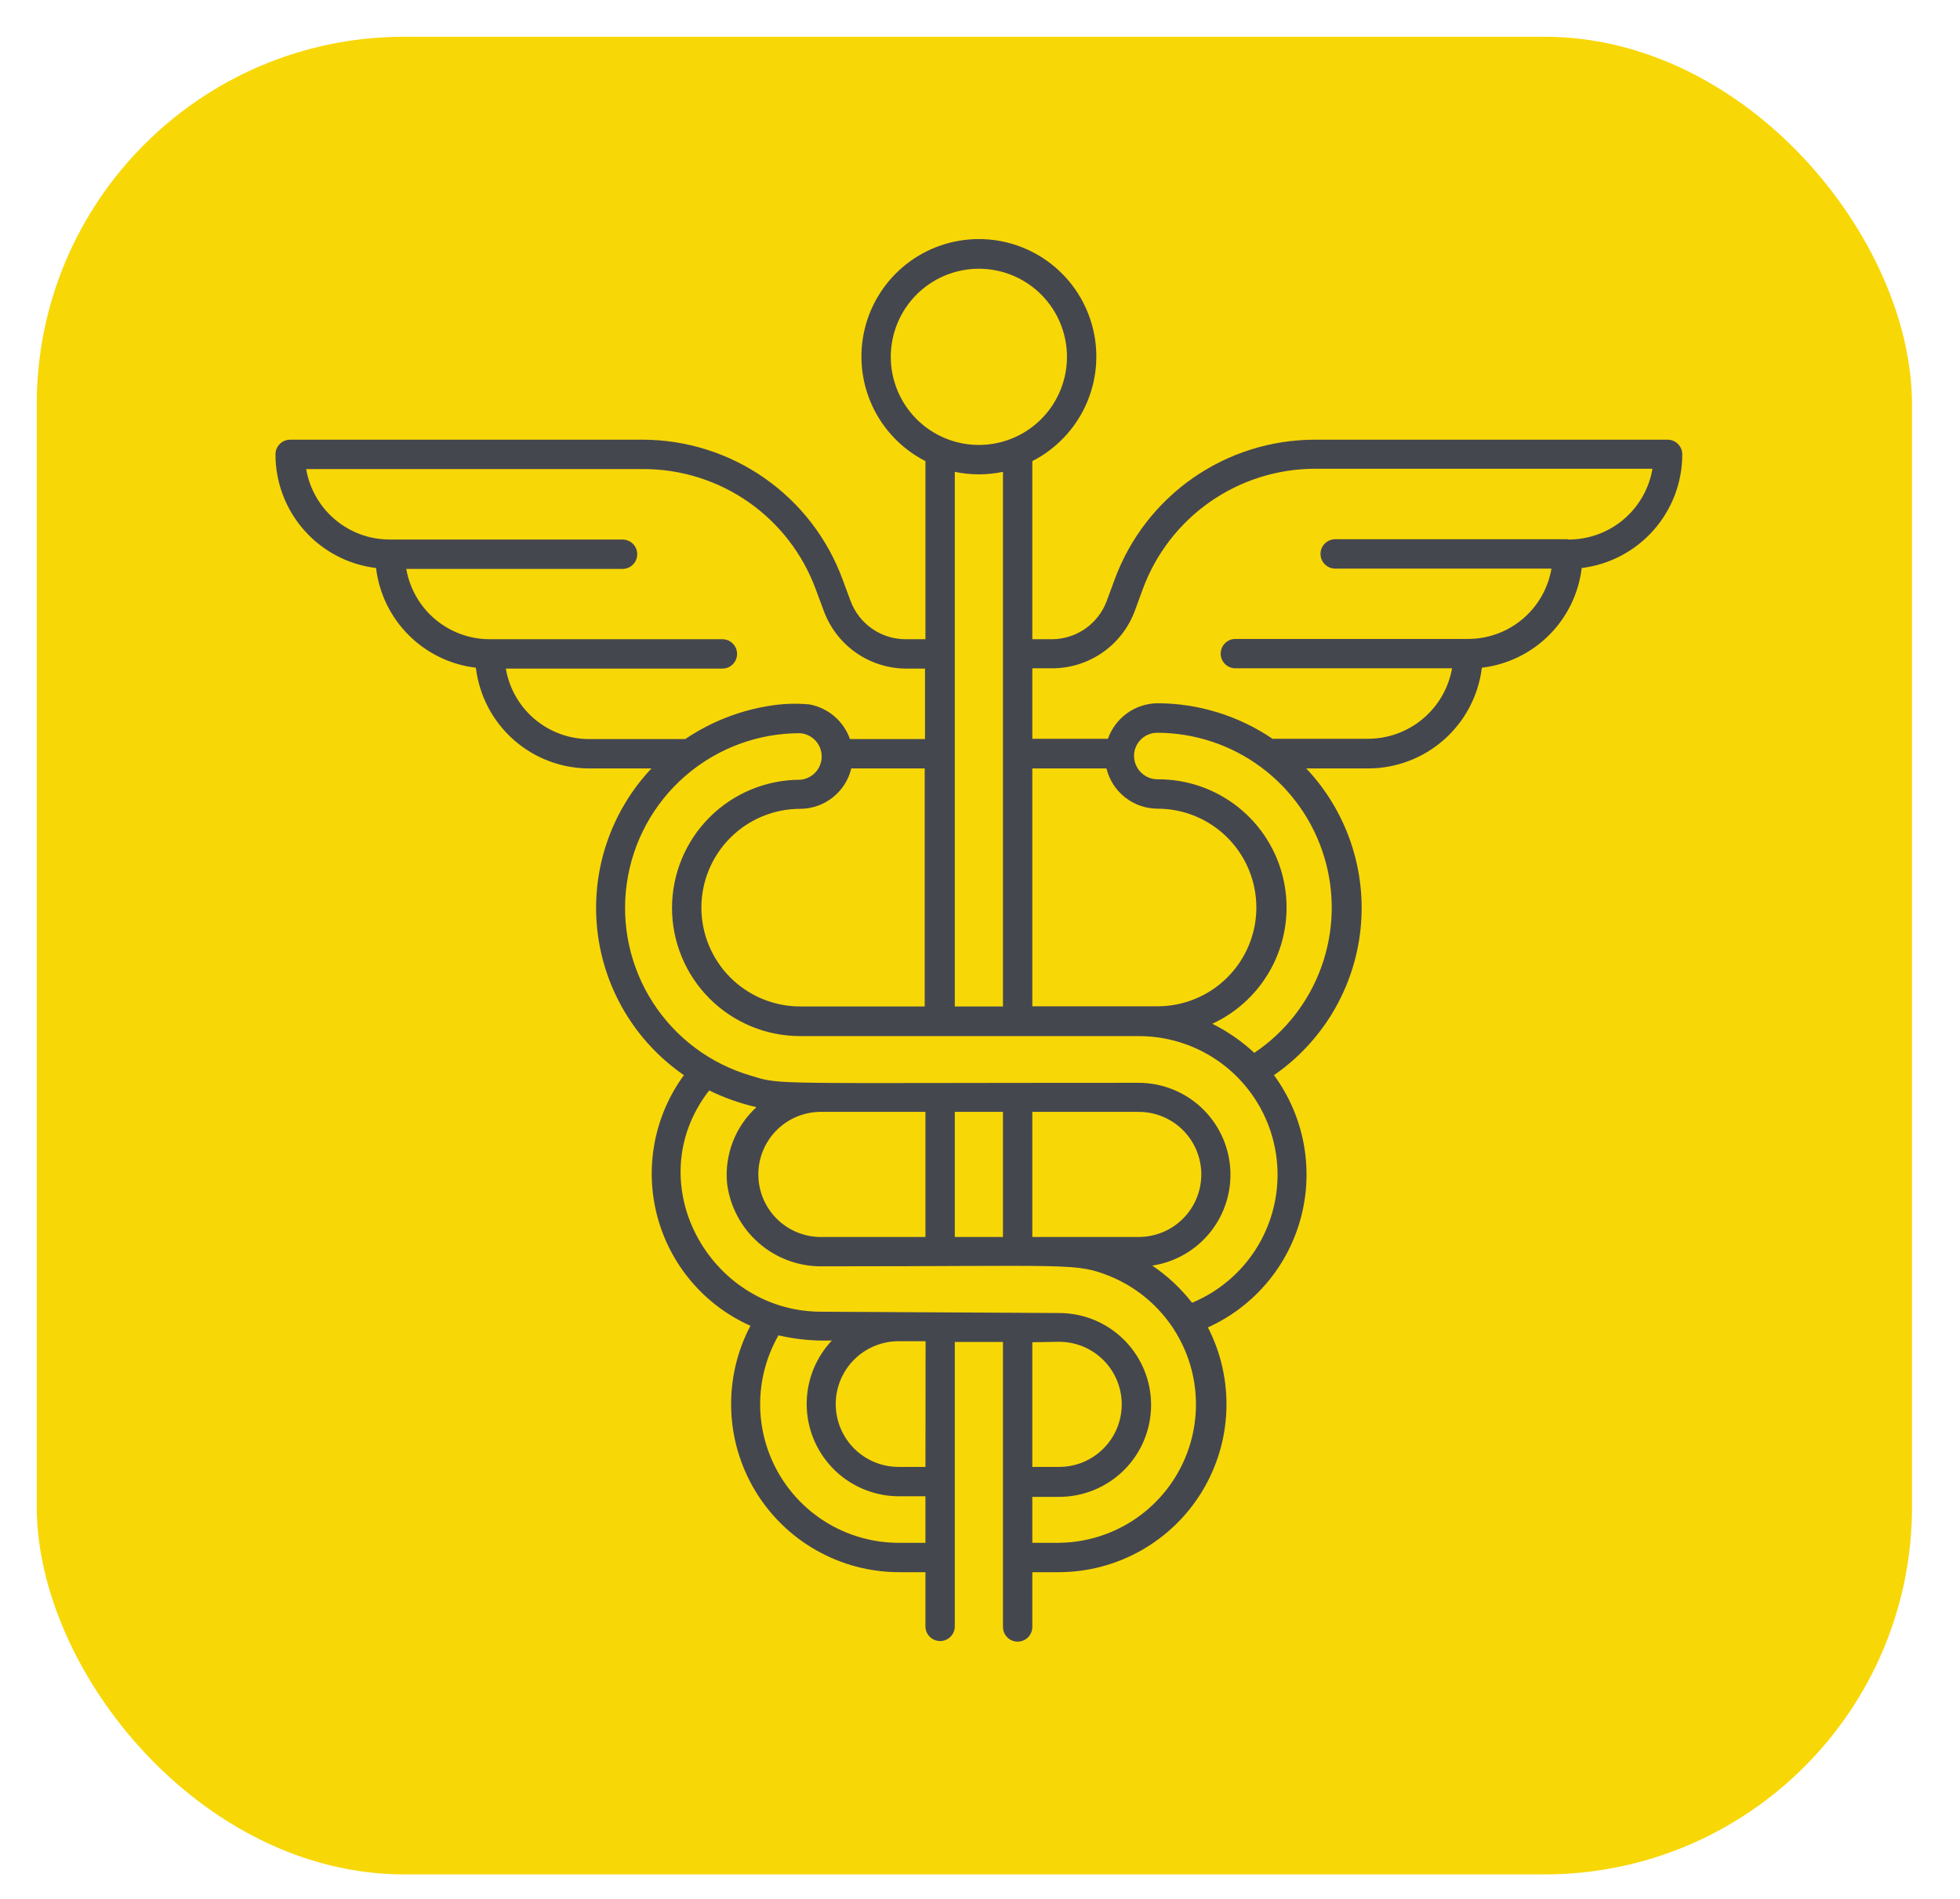
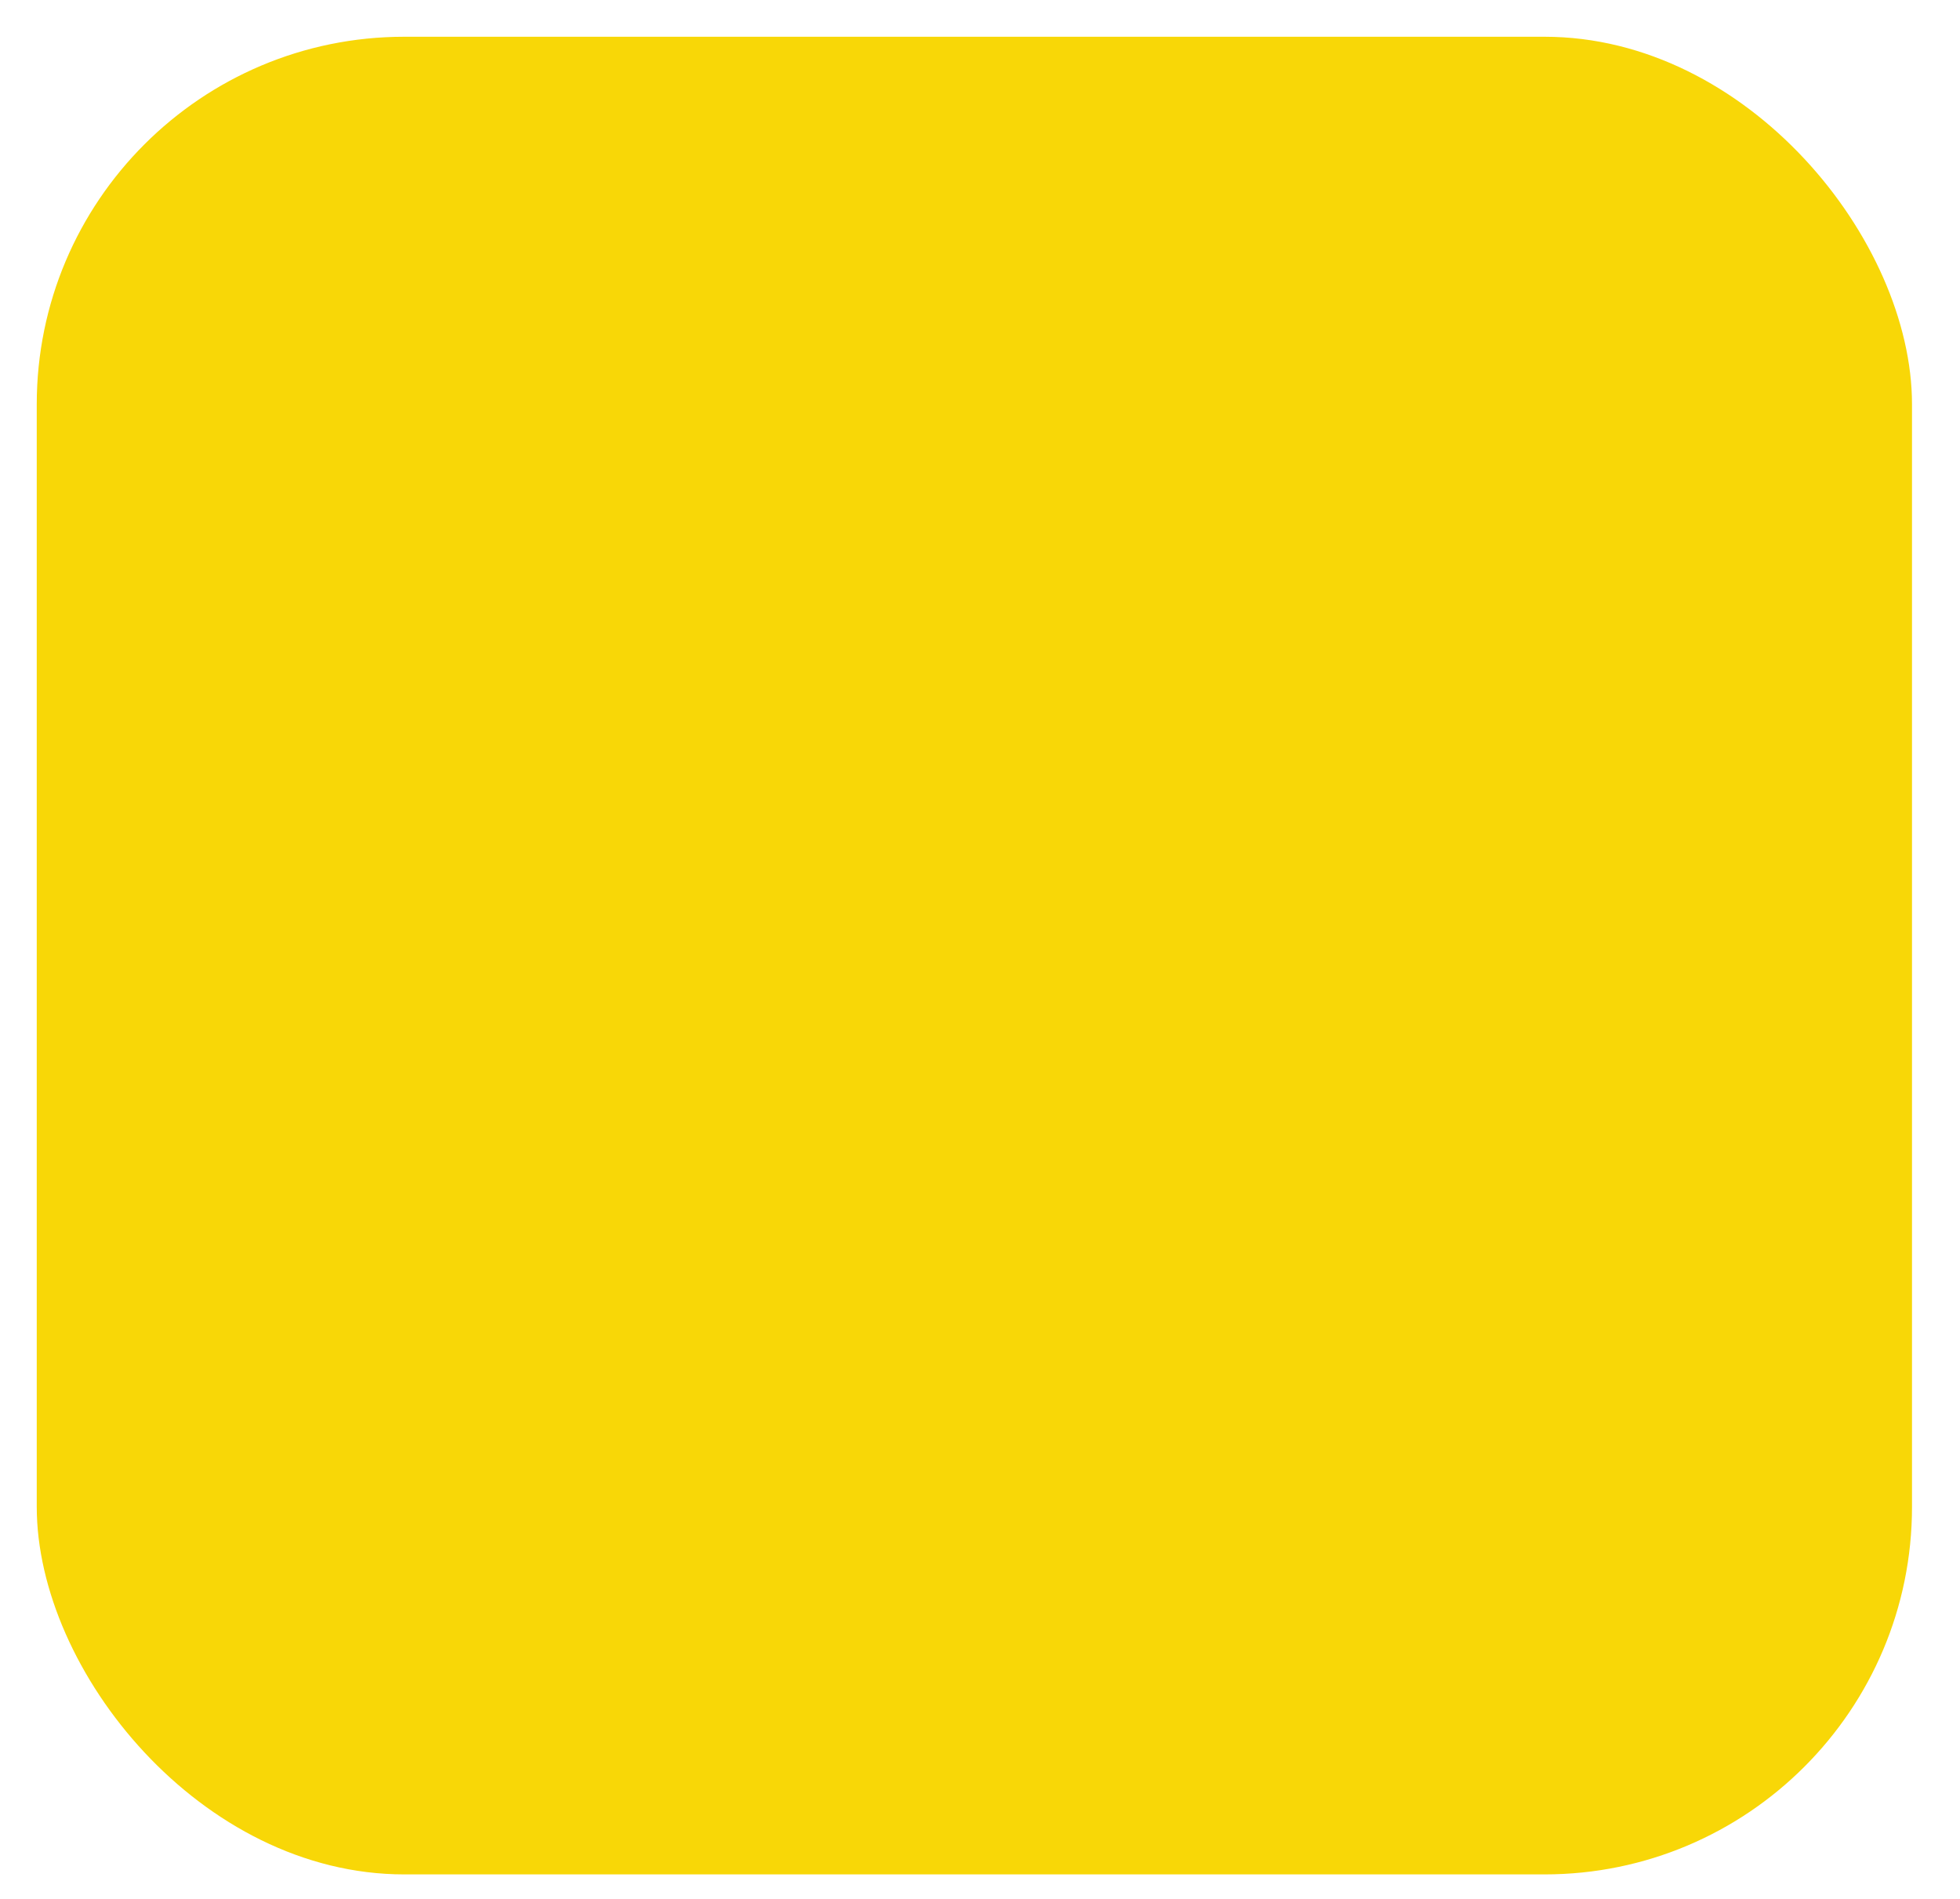
<svg xmlns="http://www.w3.org/2000/svg" width="160" height="155" viewBox="0 0 160 155" fill="none">
  <rect x="3" y="3" width="153.082" height="150" rx="30" fill="#F8D707" />
-   <path d="M136.13 35.89H107.294C103.743 35.9 100.28 36.994 97.369 39.027C94.458 41.06 92.238 43.934 91.006 47.264L90.347 49.05C90.01 49.96 89.404 50.746 88.61 51.305C87.816 51.864 86.871 52.168 85.901 52.178H84.271V37.64C86.188 36.66 87.719 35.064 88.619 33.109C89.519 31.153 89.734 28.951 89.23 26.858C88.726 24.765 87.533 22.903 85.842 21.571C84.151 20.238 82.061 19.514 79.908 19.514C77.755 19.514 75.665 20.238 73.974 21.571C72.284 22.903 71.09 24.765 70.586 26.858C70.083 28.951 70.298 31.153 71.198 33.109C72.097 35.064 73.629 36.66 75.546 37.64V52.178H73.916C72.939 52.175 71.986 51.874 71.185 51.315C70.384 50.756 69.773 49.966 69.433 49.05L68.774 47.276C67.546 43.943 65.327 41.065 62.415 39.029C59.504 36.994 56.039 35.899 52.486 35.89H23.686C23.368 35.89 23.064 36.017 22.839 36.241C22.614 36.466 22.488 36.771 22.488 37.089C22.486 39.371 23.32 41.575 24.833 43.285C26.345 44.994 28.432 46.09 30.698 46.365C30.947 48.439 31.886 50.369 33.364 51.845C34.842 53.321 36.773 54.257 38.847 54.503C39.118 56.772 40.212 58.863 41.922 60.379C43.632 61.894 45.839 62.729 48.124 62.725H53.181C51.541 64.464 50.295 66.538 49.531 68.804C48.766 71.07 48.501 73.474 48.752 75.852C49.004 78.23 49.767 80.525 50.988 82.581C52.21 84.637 53.862 86.404 55.83 87.761C54.631 89.399 53.813 91.284 53.438 93.278C53.062 95.273 53.136 97.326 53.657 99.288C54.178 101.25 55.131 103.07 56.446 104.615C57.761 106.161 59.406 107.393 61.259 108.22C60.161 110.308 59.62 112.643 59.688 115C59.755 117.358 60.429 119.659 61.644 121.68C62.86 123.701 64.576 125.375 66.626 126.54C68.677 127.705 70.994 128.322 73.352 128.331H75.546V132.753C75.546 133.071 75.672 133.376 75.897 133.601C76.121 133.826 76.426 133.952 76.744 133.952C77.062 133.952 77.367 133.826 77.592 133.601C77.816 133.376 77.943 133.071 77.943 132.753V109.538H81.874V132.801C81.874 133.119 82 133.424 82.225 133.649C82.45 133.874 82.754 134 83.072 134C83.39 134 83.695 133.874 83.92 133.649C84.144 133.424 84.271 133.119 84.271 132.801V128.331H86.464C88.81 128.322 91.114 127.711 93.156 126.557C95.198 125.403 96.91 123.745 98.128 121.74C99.346 119.736 100.029 117.452 100.113 115.108C100.196 112.764 99.677 110.438 98.605 108.352C100.463 107.511 102.11 106.266 103.426 104.707C104.742 103.148 105.693 101.315 106.209 99.342C106.726 97.369 106.796 95.305 106.413 93.302C106.031 91.298 105.206 89.406 103.998 87.761C105.964 86.402 107.613 84.633 108.833 82.577C110.052 80.521 110.813 78.226 111.063 75.848C111.314 73.471 111.048 71.068 110.283 68.803C109.519 66.538 108.274 64.464 106.635 62.725H111.693C113.975 62.721 116.178 61.884 117.887 60.369C119.595 58.855 120.691 56.769 120.969 54.503C123.043 54.257 124.975 53.321 126.453 51.845C127.931 50.369 128.87 48.439 129.119 46.365C131.384 46.087 133.469 44.991 134.981 43.282C136.493 41.573 137.328 39.37 137.329 37.089C137.329 36.771 137.202 36.466 136.978 36.241C136.753 36.017 136.448 35.89 136.13 35.89ZM90.323 62.725C90.551 63.66 91.086 64.491 91.842 65.087C92.598 65.682 93.532 66.007 94.494 66.009C96.633 66.009 98.685 66.859 100.197 68.371C101.71 69.884 102.56 71.935 102.56 74.075C102.56 76.214 101.71 78.265 100.197 79.778C98.685 81.291 96.633 82.141 94.494 82.141H84.271V62.725H90.323ZM65.322 82.153C63.183 82.153 61.132 81.303 59.619 79.79C58.106 78.277 57.256 76.226 57.256 74.087C57.256 71.947 58.106 69.896 59.619 68.383C61.132 66.87 63.183 66.021 65.322 66.021C66.286 66.018 67.221 65.692 67.978 65.094C68.734 64.496 69.268 63.662 69.493 62.725H75.486V82.153H65.322ZM77.943 38.515C79.239 38.786 80.577 38.786 81.874 38.515V82.153H77.943V38.515ZM72.717 29.155C72.712 27.671 73.165 26.221 74.016 25.005C74.867 23.789 76.073 22.866 77.469 22.363C78.865 21.859 80.383 21.8 81.814 22.193C83.245 22.587 84.519 23.413 85.462 24.559C86.405 25.705 86.97 27.115 87.079 28.595C87.189 30.075 86.838 31.553 86.075 32.826C85.312 34.099 84.174 35.104 82.816 35.704C81.459 36.304 79.949 36.47 78.494 36.178C76.869 35.852 75.407 34.975 74.354 33.695C73.302 32.416 72.724 30.812 72.717 29.155ZM41.292 54.575H58.97C59.288 54.575 59.593 54.449 59.818 54.224C60.042 53.999 60.169 53.694 60.169 53.376C60.169 53.059 60.042 52.754 59.818 52.529C59.593 52.304 59.288 52.178 58.97 52.178H39.974C38.345 52.176 36.769 51.599 35.523 50.549C34.278 49.499 33.443 48.042 33.166 46.437H50.821C51.138 46.437 51.443 46.311 51.668 46.086C51.893 45.861 52.019 45.556 52.019 45.239C52.019 44.921 51.893 44.616 51.668 44.391C51.443 44.166 51.138 44.04 50.821 44.04H31.824C30.189 44.044 28.606 43.468 27.355 42.414C26.105 41.361 25.267 39.899 24.993 38.287H52.558C55.62 38.293 58.607 39.237 61.117 40.992C63.626 42.747 65.537 45.229 66.593 48.103L67.252 49.877C67.757 51.242 68.664 52.423 69.854 53.261C71.043 54.1 72.46 54.558 73.916 54.575H75.51V60.328H69.385C69.132 59.609 68.694 58.969 68.116 58.473C67.537 57.976 66.838 57.641 66.089 57.499C64.986 57.395 63.874 57.435 62.782 57.619C60.33 58.013 57.995 58.938 55.938 60.328H48.124C46.488 60.334 44.904 59.758 43.653 58.705C42.401 57.651 41.565 56.188 41.292 54.575ZM73.352 125.934C71.371 125.931 69.425 125.408 67.71 124.418C65.994 123.427 64.569 122.003 63.576 120.288C62.583 118.574 62.058 116.629 62.053 114.647C62.049 112.666 62.564 110.718 63.549 108.999C64.978 109.33 66.445 109.471 67.911 109.419C66.902 110.487 66.227 111.827 65.969 113.273C65.711 114.72 65.882 116.211 66.46 117.562C67.038 118.913 67.998 120.066 69.223 120.878C70.447 121.69 71.883 122.127 73.352 122.135H75.546V125.934H73.352ZM75.546 119.738H73.352C71.992 119.738 70.687 119.197 69.725 118.235C68.763 117.273 68.223 115.969 68.223 114.608C68.223 113.248 68.763 111.943 69.725 110.981C70.687 110.019 71.992 109.478 73.352 109.478H75.558L75.546 119.738ZM86.464 109.526C87.818 109.526 89.117 110.064 90.074 111.022C91.032 111.979 91.57 113.278 91.57 114.632C91.57 115.986 91.032 117.285 90.074 118.242C89.117 119.2 87.818 119.738 86.464 119.738H84.271V109.562L86.464 109.526ZM86.464 125.934H84.271V122.183H86.464C88.454 122.183 90.362 121.392 91.769 119.985C93.176 118.578 93.967 116.67 93.967 114.68C93.967 112.69 93.176 110.782 91.769 109.375C90.362 107.968 88.454 107.177 86.464 107.177L66.904 107.069C57.916 106.974 52.067 96.511 57.892 89.008C59.122 89.609 60.417 90.067 61.751 90.374C60.897 91.157 60.235 92.127 59.819 93.209C59.404 94.29 59.244 95.453 59.354 96.606C59.592 98.488 60.514 100.217 61.943 101.463C63.373 102.71 65.211 103.387 67.108 103.366C87.483 103.366 87.806 103.054 90.599 104.169C93.013 105.155 95.013 106.945 96.258 109.237C97.504 111.528 97.918 114.18 97.431 116.742C96.944 119.304 95.586 121.62 93.588 123.295C91.589 124.97 89.072 125.902 86.464 125.934ZM75.546 90.758V100.969H67.156C66.486 100.988 65.818 100.875 65.191 100.635C64.565 100.396 63.991 100.036 63.504 99.575C62.519 98.645 61.945 97.361 61.907 96.007C61.868 94.653 62.37 93.339 63.3 92.355C64.231 91.37 65.514 90.796 66.868 90.758H75.546ZM81.874 90.758V100.969H77.943V90.758H81.874ZM92.96 90.758C94.314 90.758 95.613 91.296 96.57 92.253C97.528 93.211 98.066 94.509 98.066 95.863C98.066 97.218 97.528 98.516 96.57 99.474C95.613 100.431 94.314 100.969 92.96 100.969H84.271V90.758H92.96ZM97.311 106.338C96.394 105.163 95.298 104.139 94.062 103.306C95.933 103.024 97.627 102.046 98.807 100.568C99.987 99.09 100.565 97.221 100.426 95.335C100.287 93.448 99.44 91.684 98.056 90.396C96.671 89.107 94.851 88.389 92.96 88.385C62.494 88.385 63.824 88.576 61.319 87.809C58.017 86.853 55.171 84.735 53.306 81.847C51.441 78.958 50.682 75.493 51.17 72.089C51.657 68.686 53.357 65.573 55.958 63.323C58.559 61.074 61.884 59.84 65.322 59.848C65.8 59.886 66.246 60.103 66.571 60.455C66.896 60.807 67.077 61.269 67.077 61.748C67.077 62.227 66.896 62.689 66.571 63.041C66.246 63.393 65.8 63.61 65.322 63.648C62.547 63.648 59.886 64.75 57.924 66.712C55.962 68.674 54.859 71.336 54.859 74.111C54.859 76.885 55.962 79.547 57.924 81.509C59.886 83.471 62.547 84.573 65.322 84.573H92.96C95.579 84.57 98.117 85.474 100.144 87.133C102.17 88.792 103.558 91.102 104.071 93.67C104.584 96.237 104.191 98.904 102.958 101.214C101.725 103.524 99.729 105.335 97.311 106.338ZM102.416 85.964C101.388 85.002 100.225 84.194 98.964 83.567C101.132 82.562 102.891 80.845 103.948 78.702C105.004 76.559 105.296 74.119 104.773 71.787C104.251 69.456 102.946 67.373 101.076 65.885C99.206 64.398 96.883 63.596 94.494 63.612C93.994 63.612 93.513 63.416 93.155 63.067C92.796 62.718 92.589 62.242 92.576 61.742C92.582 61.69 92.582 61.638 92.576 61.586C92.607 61.105 92.82 60.654 93.172 60.324C93.524 59.994 93.988 59.811 94.47 59.812C97.527 59.819 100.502 60.807 102.955 62.631C105.409 64.455 107.212 67.019 108.099 69.945C108.986 72.87 108.91 76.004 107.883 78.883C106.856 81.763 104.931 84.236 102.392 85.94L102.416 85.964ZM127.992 44.016H108.996C108.678 44.016 108.373 44.142 108.148 44.367C107.924 44.592 107.797 44.897 107.797 45.215C107.797 45.532 107.924 45.837 108.148 46.062C108.373 46.287 108.678 46.413 108.996 46.413H126.65C126.375 48.024 125.537 49.484 124.286 50.536C123.036 51.587 121.452 52.16 119.818 52.154H100.846C100.528 52.154 100.223 52.28 99.999 52.505C99.774 52.73 99.648 53.035 99.648 53.352C99.648 53.67 99.774 53.975 99.999 54.2C100.223 54.425 100.528 54.551 100.846 54.551H118.536C118.25 56.16 117.408 57.617 116.157 58.668C114.906 59.719 113.326 60.298 111.693 60.304H103.878C101.113 58.425 97.849 57.415 94.506 57.403C93.612 57.41 92.743 57.692 92.016 58.211C91.288 58.73 90.739 59.461 90.443 60.304H84.271V54.551H85.901C87.367 54.55 88.799 54.1 90.002 53.263C91.206 52.425 92.125 51.24 92.636 49.865L93.296 48.067C94.355 45.196 96.267 42.718 98.776 40.965C101.285 39.213 104.27 38.27 107.33 38.263H134.896C134.619 39.889 133.773 41.364 132.508 42.423C131.243 43.481 129.642 44.055 127.992 44.04V44.016Z" fill="#45474F" />
</svg>